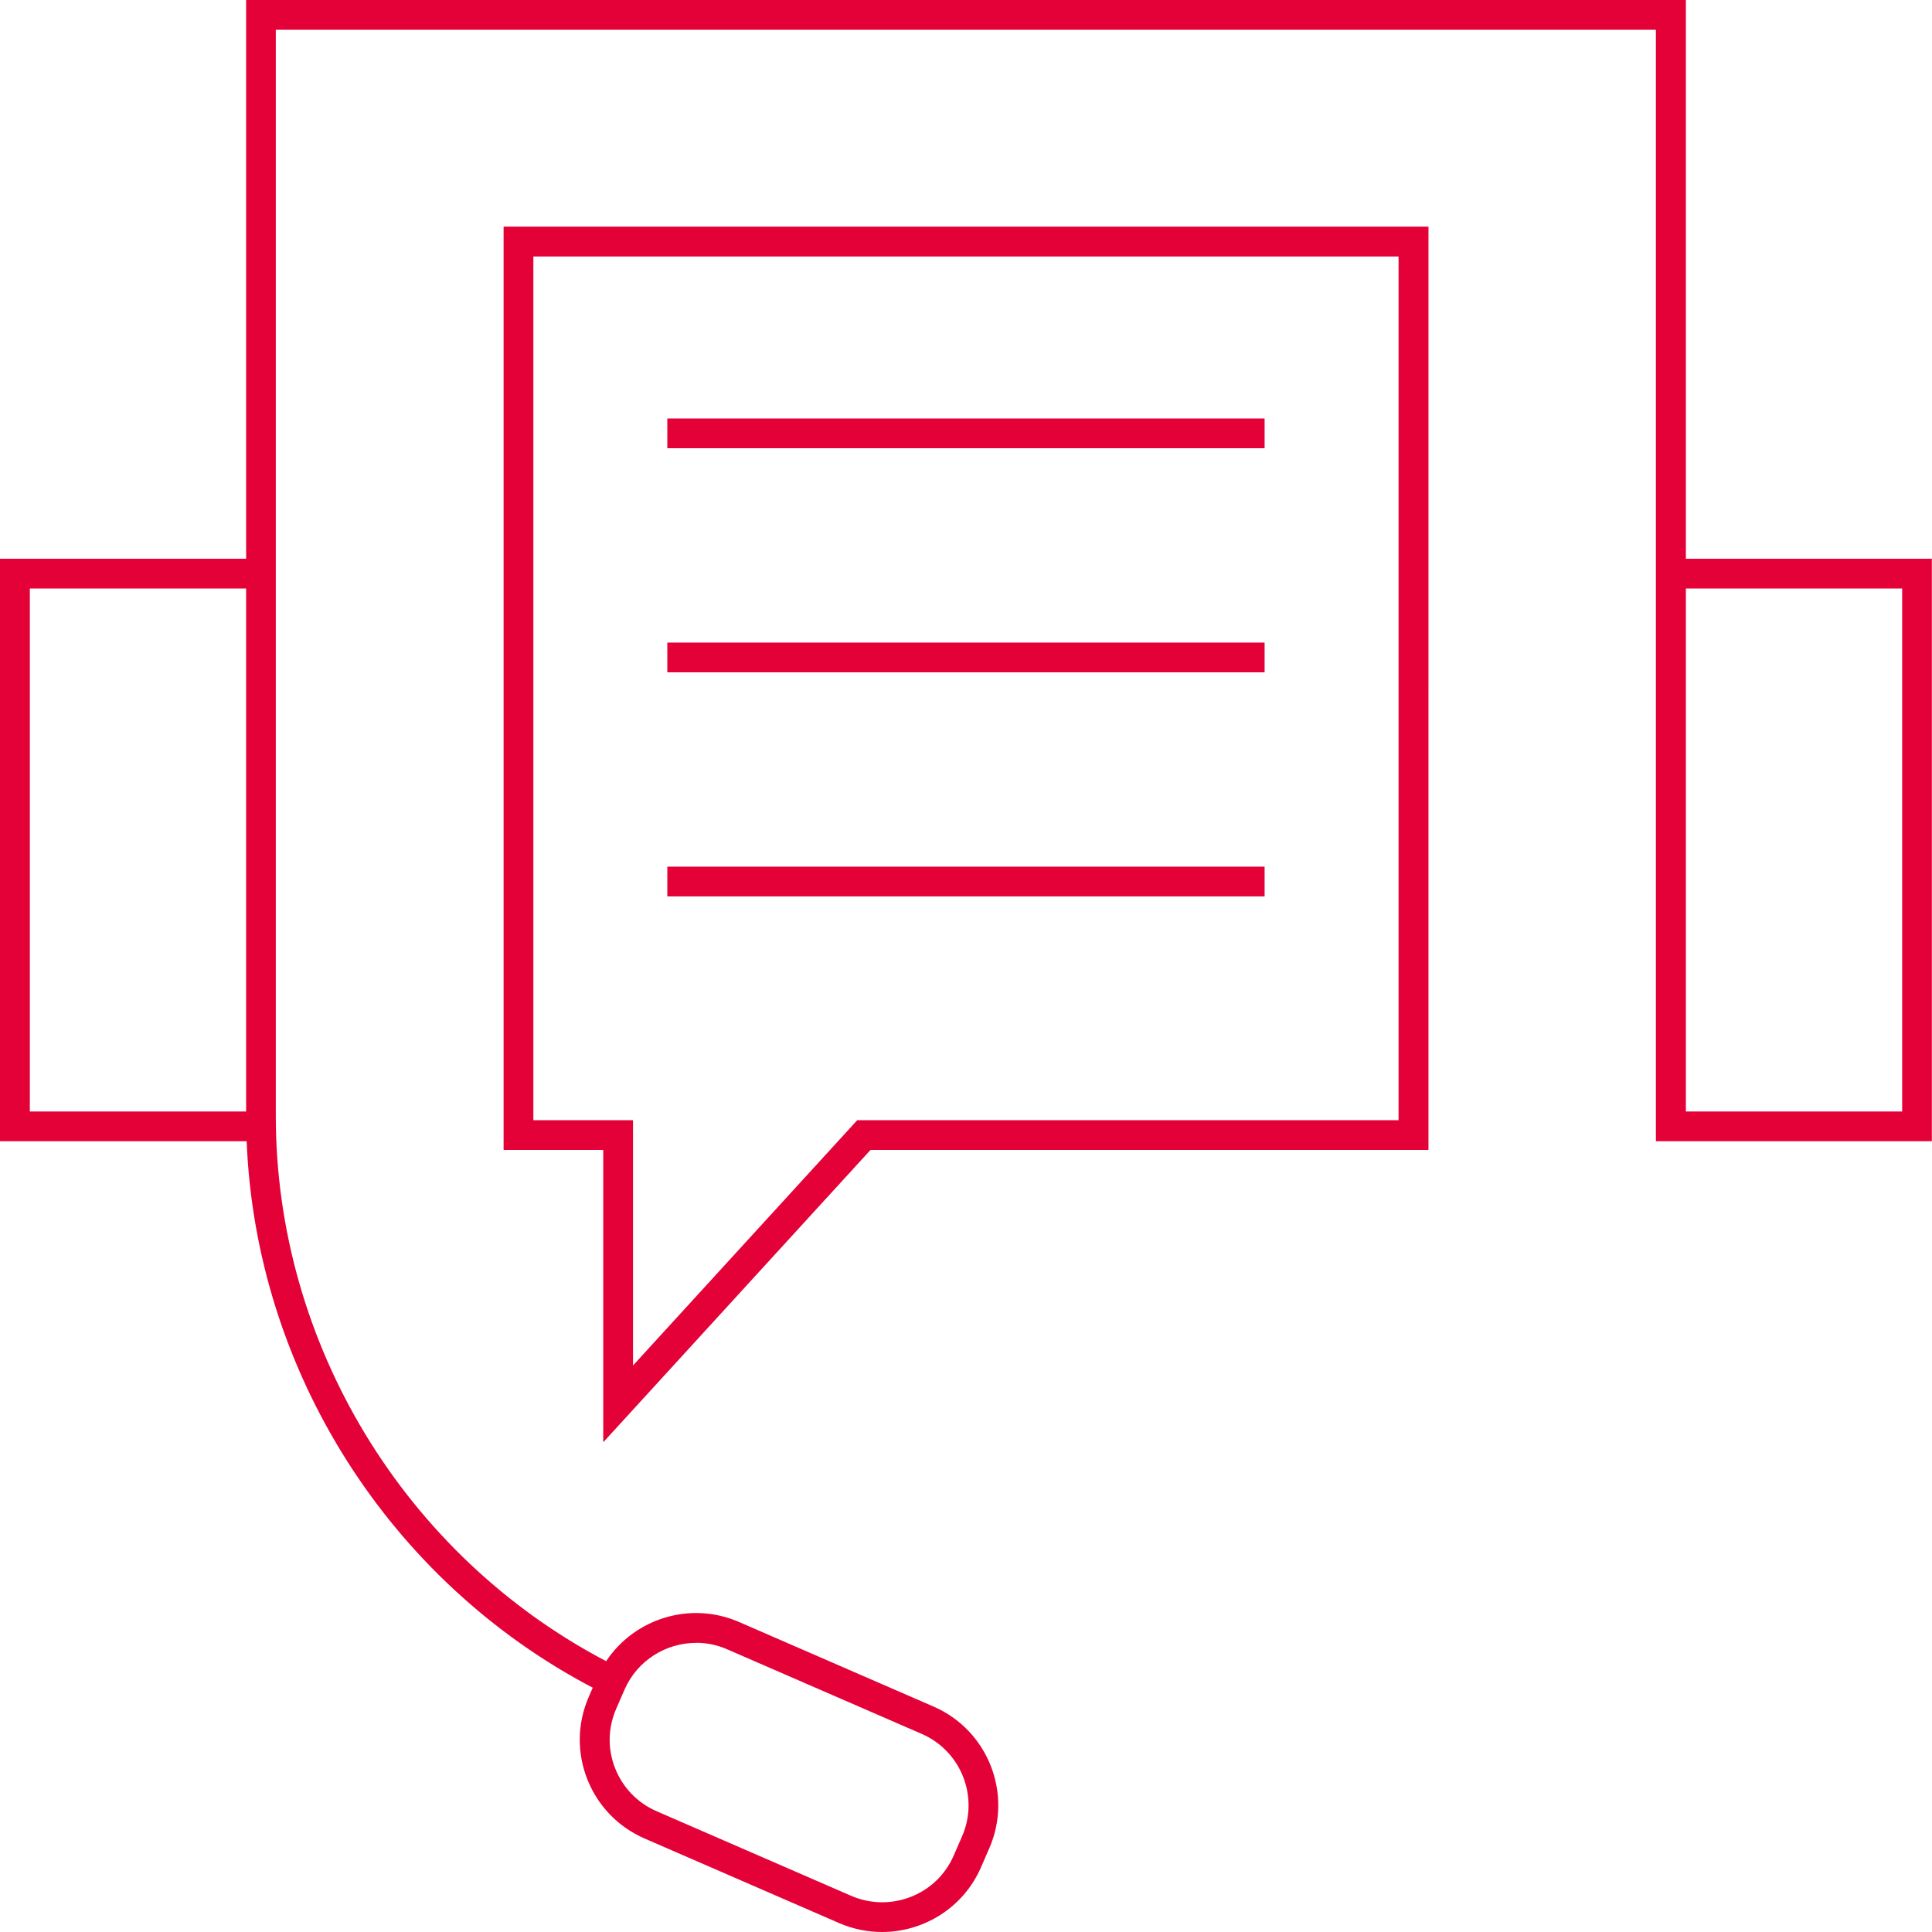
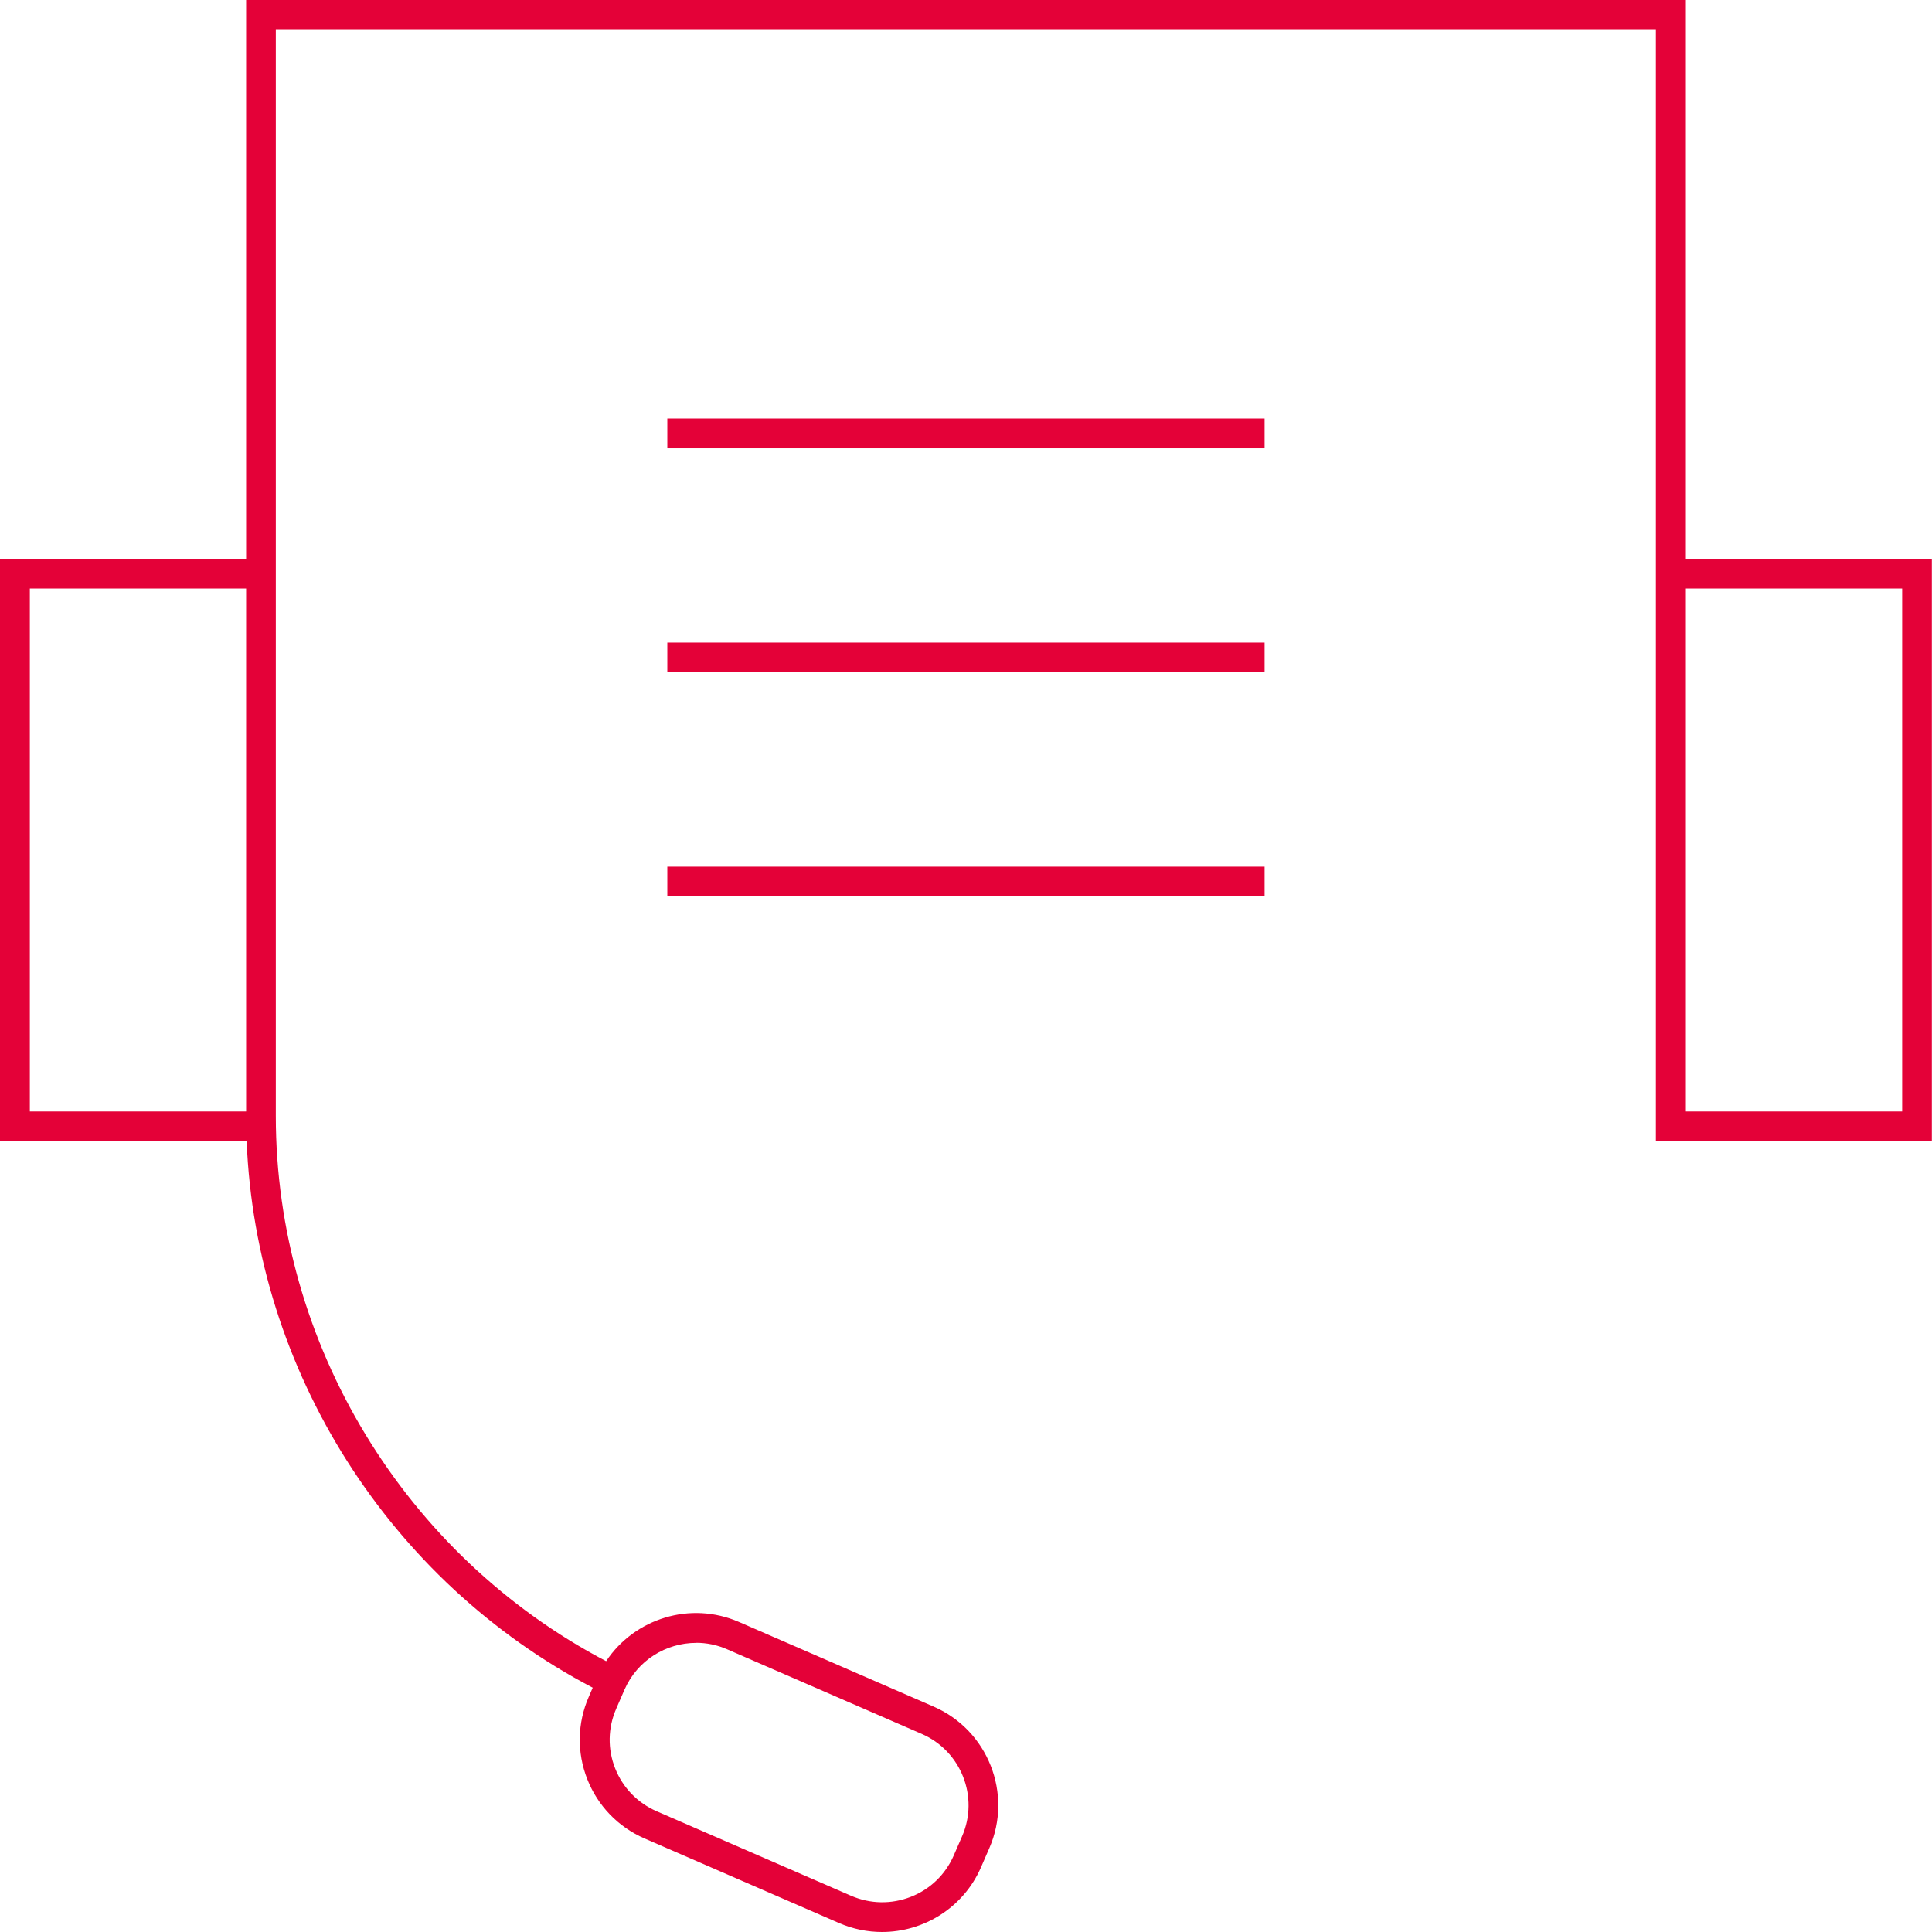
<svg xmlns="http://www.w3.org/2000/svg" id="Ebene_1" data-name="Ebene 1" viewBox="0 0 255.12 255.12">
-   <path d="M66.5,151.85h13.16v38.6l35.29-38.6h73.68V29.93h-122.13v121.91ZM70.43,33.87h114.25v114.05h-71.48s-29.61,32.39-29.61,32.39v-32.39h-13.16V33.87Z" style="fill: #e40138; stroke-width: 0px;" />
  <rect x="88.12" y="114.44" width="78.87" height="3.93" style="fill: #e40138; stroke-width: 0px;" />
  <rect x="88.12" y="84.85" width="78.87" height="3.93" style="fill: #e40138; stroke-width: 0px;" />
  <rect x="88.12" y="55.26" width="78.87" height="3.93" style="fill: #e40138; stroke-width: 0px;" />
  <path d="M222.62,73.78V0H32.5v73.78H0v76.92h32.57c1.21,30.28,18.79,58.06,45.7,72.16l-.52,1.2c-1.52,3.48-1.59,7.34-.2,10.88,1.39,3.53,4.08,6.31,7.56,7.83l25.69,11.17c1.85.8,3.77,1.18,5.67,1.18,5.49,0,10.74-3.19,13.07-8.54l1.1-2.53h0c3.13-7.18-.17-15.58-7.37-18.7l-25.69-11.17c-6.42-2.79-13.79-.46-17.54,5.18-26.59-13.95-43.62-41.9-43.62-72V3.93h182.24v146.77h36.44v-76.92h-32.5ZM91.92,216.93c1.37,0,2.76.27,4.1.86l25.69,11.17c5.21,2.26,7.6,8.33,5.33,13.53l-1.1,2.53c-1.1,2.52-3.11,4.46-5.67,5.46-2.56,1-5.36.95-7.88-.14l-25.69-11.17c-2.52-1.1-4.46-3.11-5.47-5.66s-.96-5.35.14-7.87l1.1-2.53c1.69-3.86,5.48-6.17,9.46-6.17ZM32.5,146.77H3.94v-69.06h28.56v69.06ZM251.18,146.77h-28.56v-69.06h28.56v69.06Z" style="fill: #e40138; stroke-width: 0px;" />
</svg>